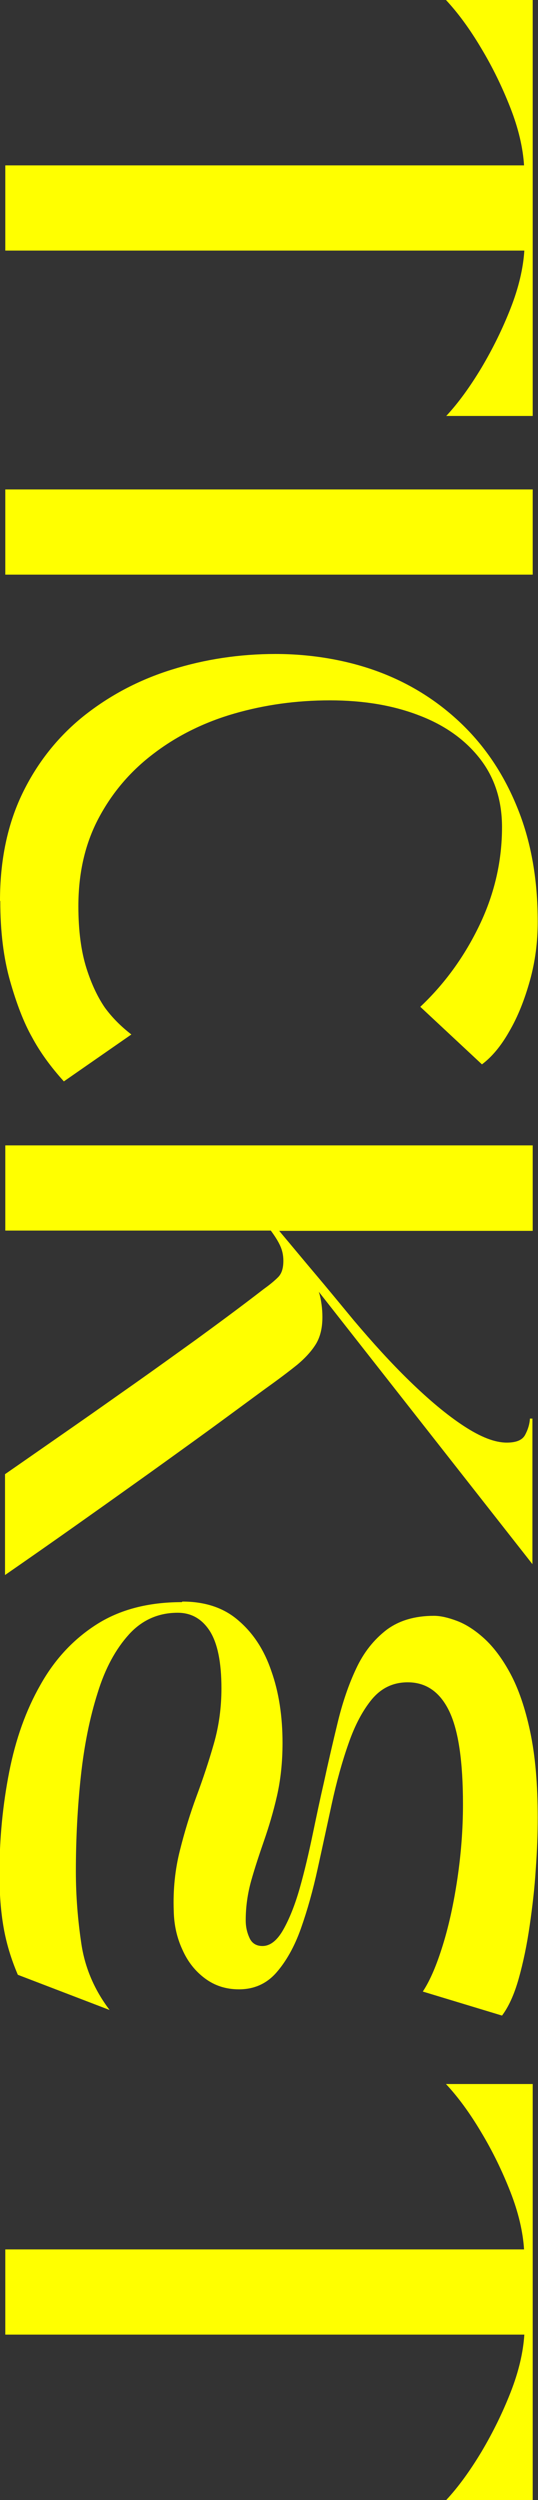
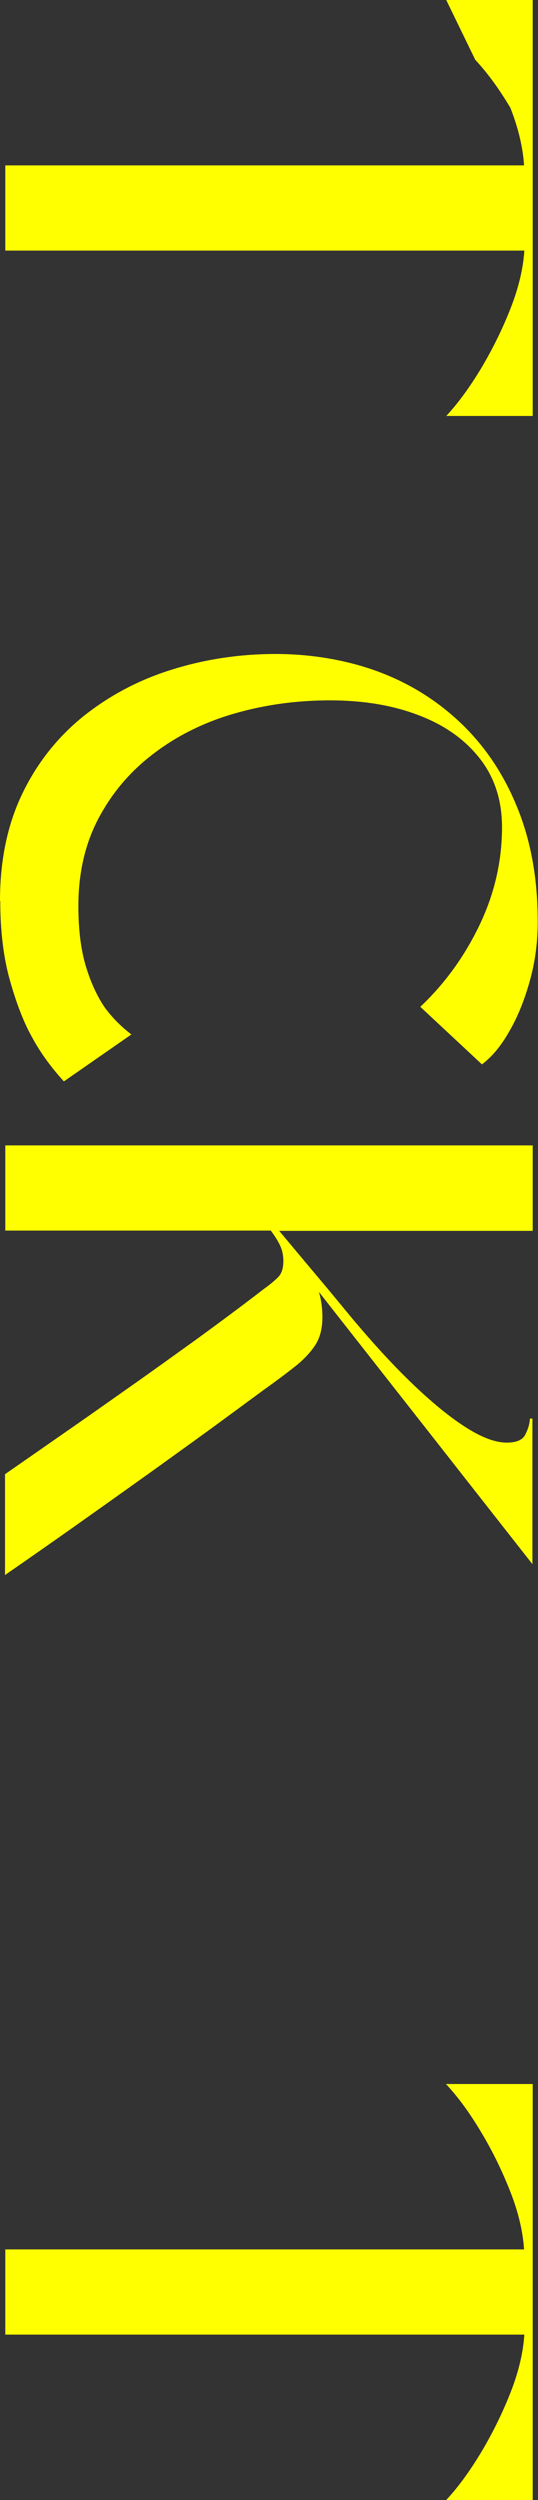
<svg xmlns="http://www.w3.org/2000/svg" id="_レイヤー_2" data-name="レイヤー_2" viewBox="0 0 19.29 89.49">
  <rect x="0" y="0" width="19.29" height="89.49" fill="#333333" stroke="none" />
  <defs>
    <style>
      .cls-1 {
        fill: #ff0;
      }
    </style>
  </defs>
  <g id="_レイヤー_1-2" data-name="レイヤー_1">
    <g>
-       <path class="cls-1" d="M16,0h3.1v14.89h-3.1c.43-.46.85-1.04,1.26-1.72.41-.69.76-1.4,1.05-2.14.29-.74.45-1.43.49-2.06H.19v-3.05h18.6c-.04-.63-.2-1.32-.49-2.06s-.64-1.46-1.05-2.14c-.41-.69-.83-1.26-1.26-1.72Z" />
-       <path class="cls-1" d="M.19,17.52h18.91v3.05H.19v-3.05Z" />
+       <path class="cls-1" d="M16,0h3.1v14.89h-3.1c.43-.46.85-1.04,1.26-1.72.41-.69.76-1.4,1.05-2.14.29-.74.45-1.43.49-2.06H.19v-3.05h18.6c-.04-.63-.2-1.32-.49-2.06c-.41-.69-.83-1.26-1.26-1.72Z" />
      <path class="cls-1" d="M0,32.25c0-1.46.27-2.74.8-3.84s1.27-2.03,2.19-2.77c.93-.74,1.98-1.3,3.17-1.67,1.18-.37,2.43-.56,3.72-.56s2.59.22,3.73.65c1.14.43,2.14,1.07,2.99,1.9s1.51,1.84,1.98,3.03c.47,1.18.7,2.52.7,4,0,.73-.09,1.43-.28,2.11-.19.68-.43,1.29-.74,1.82-.3.53-.63.92-.98,1.18l-2.21-2.06c.88-.83,1.59-1.81,2.13-2.94.54-1.13.8-2.3.8-3.49,0-.95-.26-1.77-.79-2.45-.53-.68-1.26-1.2-2.18-1.55-.93-.36-1.99-.54-3.2-.54s-2.34.16-3.42.47c-1.08.31-2.05.79-2.88,1.42-.84.63-1.5,1.4-1.99,2.32-.49.92-.73,1.97-.73,3.16,0,.88.1,1.62.29,2.22s.42,1.06.66,1.41c.25.34.56.66.95.96l-2.42,1.68c-.47-.52-.85-1.04-1.14-1.58-.3-.53-.56-1.21-.79-2.02-.23-.81-.35-1.76-.35-2.86Z" />
      <path class="cls-1" d="M19.1,41.01v3.05h-9.09c.48.57.91,1.09,1.3,1.55s.85,1.02,1.38,1.66c.66.78,1.32,1.51,2,2.17s1.32,1.2,1.93,1.6,1.12.6,1.55.6c.34,0,.56-.09.66-.28.1-.19.16-.38.17-.58h.09v5.21l-7.66-9.75c.05.15.08.31.1.46.02.15.03.3.03.44,0,.38-.07.69-.22.95-.15.25-.37.5-.68.76-.31.25-.71.55-1.2.9-.9.66-1.71,1.26-2.46,1.8s-1.47,1.06-2.16,1.55c-.7.5-1.42,1.01-2.17,1.54s-1.58,1.11-2.49,1.74v-3.61c.91-.63,1.74-1.21,2.49-1.73s1.48-1.04,2.18-1.53c.71-.5,1.43-1.02,2.17-1.55.74-.54,1.56-1.14,2.44-1.82.21-.15.38-.29.51-.42.13-.13.19-.32.19-.59,0-.2-.04-.38-.12-.55s-.19-.34-.33-.53H.19v-3.05h18.91Z" />
-       <path class="cls-1" d="M6.54,57.33c.81,0,1.48.22,2,.67.53.45.93,1.05,1.19,1.82.27.76.4,1.62.4,2.57,0,.7-.07,1.33-.2,1.9-.13.57-.29,1.1-.46,1.59s-.33.97-.46,1.43c-.13.46-.2.94-.2,1.43,0,.24.05.45.14.64.09.19.25.28.46.28.28,0,.53-.2.75-.59.22-.39.42-.89.59-1.49.17-.6.32-1.24.46-1.91.14-.67.27-1.29.4-1.85.16-.74.33-1.47.5-2.17s.39-1.35.66-1.92c.27-.58.63-1.03,1.08-1.38.45-.34,1.02-.51,1.71-.51.23,0,.5.06.82.18s.65.33.98.63c.33.3.65.72.94,1.26.29.54.53,1.23.71,2.08.18.85.27,1.87.27,3.08,0,.55-.02,1.16-.07,1.83-.04.67-.12,1.35-.22,2.04s-.23,1.31-.39,1.88c-.16.57-.36,1.01-.6,1.33l-2.84-.86c.27-.41.5-.96.72-1.67s.39-1.5.52-2.37c.13-.88.2-1.76.2-2.66,0-1.53-.16-2.64-.49-3.33-.33-.69-.83-1.04-1.49-1.04-.52,0-.94.2-1.28.6-.33.4-.61.92-.84,1.58-.23.65-.43,1.37-.6,2.15-.17.78-.34,1.57-.51,2.34-.17.78-.37,1.49-.6,2.14-.23.65-.53,1.18-.88,1.58-.35.4-.8.6-1.34.6-.47,0-.87-.13-1.22-.39-.35-.26-.62-.6-.81-1.03-.2-.43-.3-.89-.31-1.38-.03-.77.05-1.5.22-2.17.17-.68.37-1.33.6-1.95s.44-1.25.62-1.88c.18-.63.27-1.29.27-1.97,0-.94-.14-1.62-.42-2.06-.28-.43-.66-.65-1.15-.65-.69,0-1.28.26-1.75.78-.47.52-.85,1.21-1.12,2.09-.28.88-.48,1.87-.6,2.97-.12,1.11-.18,2.25-.18,3.42,0,.88.07,1.75.2,2.61.13.85.47,1.64,1.01,2.35l-3.29-1.26c-.24-.56-.41-1.12-.51-1.69s-.15-1.21-.15-1.92c0-1.26.12-2.48.35-3.65.23-1.17.6-2.21,1.12-3.12.51-.91,1.18-1.63,2.01-2.16s1.85-.8,3.06-.8Z" />
      <path class="cls-1" d="M16,74.6h3.1v14.89h-3.1c.43-.46.85-1.04,1.26-1.72.41-.69.76-1.4,1.05-2.14.29-.74.45-1.43.49-2.06H.19v-3.05h18.6c-.04-.63-.2-1.32-.49-2.06s-.64-1.46-1.05-2.14c-.41-.69-.83-1.26-1.26-1.72Z" />
    </g>
  </g>
</svg>